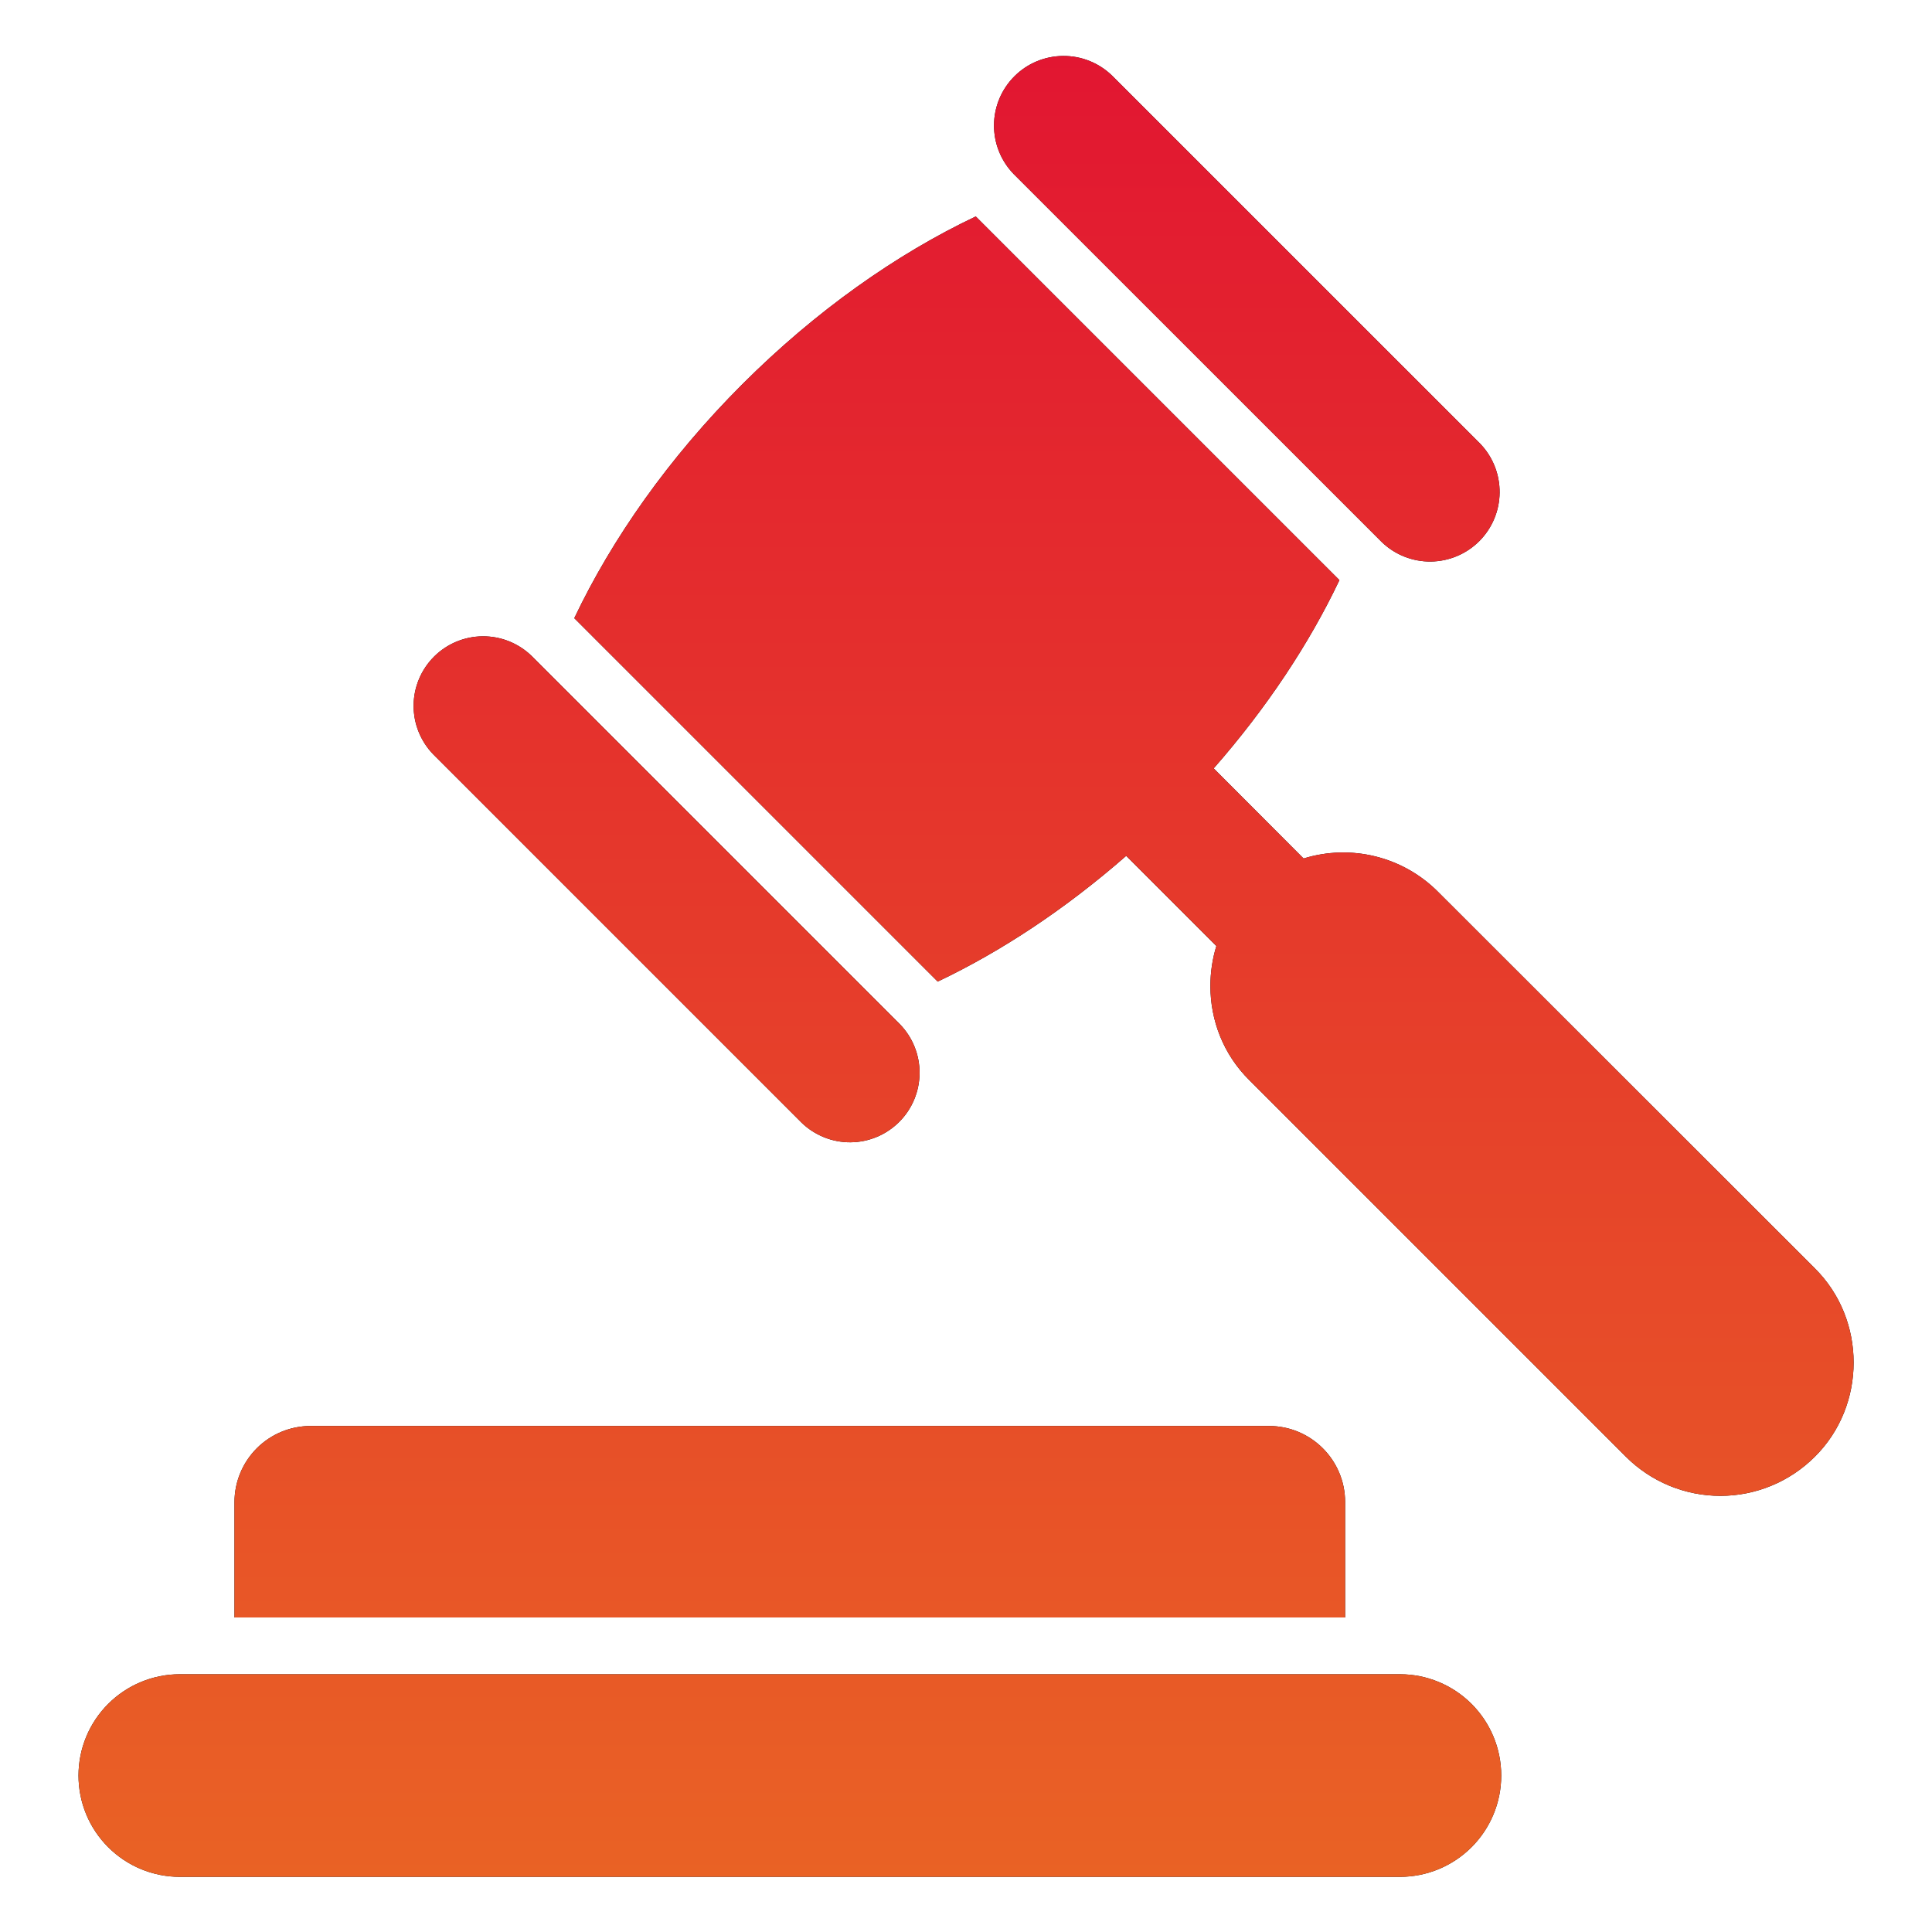
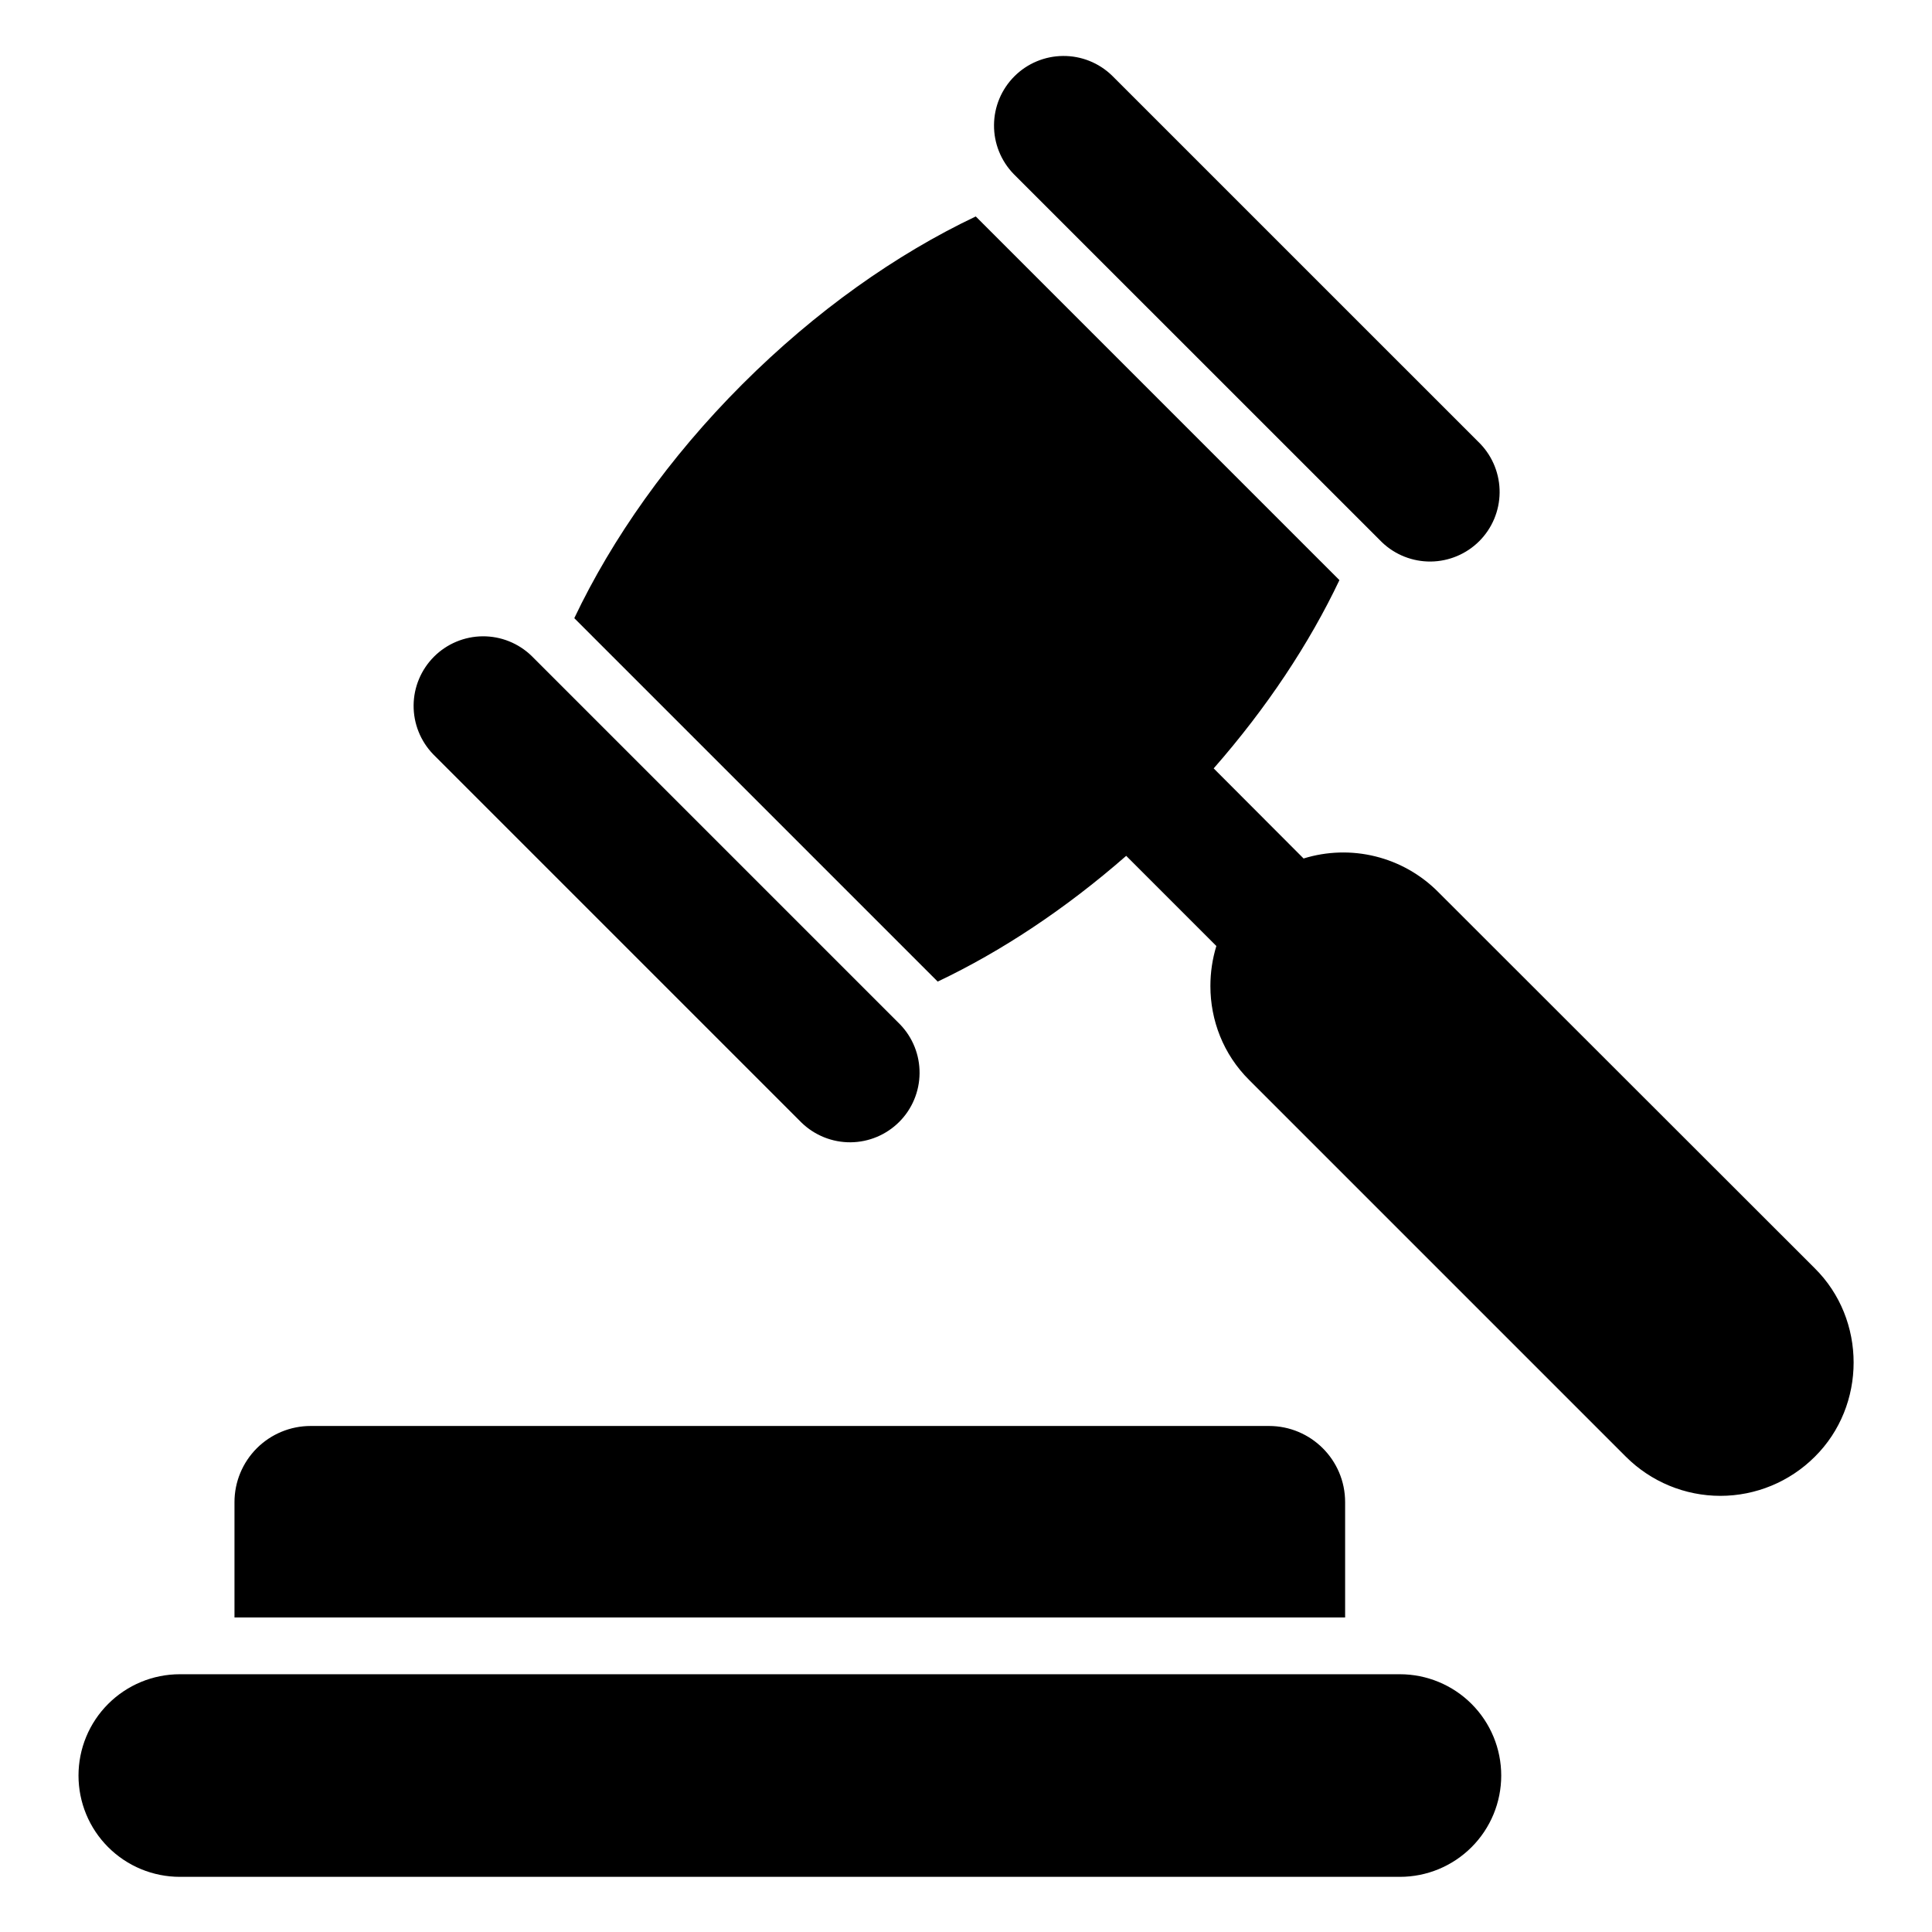
<svg xmlns="http://www.w3.org/2000/svg" width="60" height="60" viewBox="0 0 60 60" fill="none">
  <path d="M43.475 51.995H5.583C5.17 51.995 4.761 52.077 4.379 52.235C3.998 52.393 3.651 52.625 3.359 52.917C3.067 53.209 2.835 53.556 2.677 53.937C2.519 54.319 2.438 54.728 2.438 55.141C2.438 55.554 2.519 55.963 2.677 56.345C2.835 56.726 3.067 57.073 3.359 57.365C3.651 57.657 3.998 57.889 4.379 58.047C4.761 58.205 5.17 58.287 5.583 58.287H43.477C44.311 58.287 45.111 57.955 45.701 57.365C46.291 56.775 46.622 55.975 46.622 55.141C46.622 54.307 46.291 53.507 45.701 52.917C45.111 52.327 44.309 51.995 43.475 51.995ZM41.774 46.649C41.774 45.343 40.715 44.285 39.409 44.285H9.647C9.02 44.285 8.419 44.534 7.975 44.977C7.532 45.421 7.282 46.022 7.282 46.649V50.232H41.774V46.649ZM56.357 39.385L44.657 27.694C44.122 27.158 43.45 26.778 42.714 26.596C41.979 26.414 41.207 26.437 40.484 26.661L37.692 23.863C39.342 21.981 40.661 19.988 41.597 18.016L30.303 6.722C27.832 7.895 25.327 9.66 23.05 11.937C20.774 14.213 19.009 16.728 17.835 19.198L29.121 30.484C31.093 29.548 33.09 28.228 34.975 26.579L37.775 29.379C37.651 29.785 37.59 30.2 37.59 30.623C37.59 31.682 37.987 32.741 38.798 33.544L50.498 45.244C51.276 46.019 52.33 46.455 53.428 46.455C54.526 46.455 55.58 46.019 56.357 45.244C57.968 43.651 57.97 40.98 56.357 39.385ZM42.919 16.841C43.327 17.231 43.872 17.445 44.436 17.439C45.001 17.432 45.54 17.205 45.94 16.806C46.339 16.406 46.566 15.867 46.572 15.302C46.578 14.738 46.364 14.193 45.974 13.785L34.535 2.347C34.128 1.952 33.581 1.733 33.014 1.738C32.447 1.742 31.904 1.969 31.503 2.37C31.101 2.772 30.874 3.314 30.87 3.882C30.865 4.449 31.084 4.995 31.479 5.403L42.919 16.841ZM24.893 34.865C25.301 35.26 25.847 35.479 26.414 35.475C26.982 35.471 27.524 35.243 27.926 34.842C28.327 34.441 28.554 33.898 28.558 33.331C28.563 32.763 28.344 32.217 27.949 31.81L16.51 20.371C16.103 19.976 15.557 19.757 14.989 19.761C14.422 19.766 13.879 19.993 13.478 20.394C13.077 20.796 12.849 21.338 12.845 21.906C12.841 22.473 13.06 23.019 13.455 23.427L24.893 34.865Z" fill="black" />
-   <path d="M43.475 51.995H5.583C5.17 51.995 4.761 52.077 4.379 52.235C3.998 52.393 3.651 52.625 3.359 52.917C3.067 53.209 2.835 53.556 2.677 53.937C2.519 54.319 2.438 54.728 2.438 55.141C2.438 55.554 2.519 55.963 2.677 56.345C2.835 56.726 3.067 57.073 3.359 57.365C3.651 57.657 3.998 57.889 4.379 58.047C4.761 58.205 5.17 58.287 5.583 58.287H43.477C44.311 58.287 45.111 57.955 45.701 57.365C46.291 56.775 46.622 55.975 46.622 55.141C46.622 54.307 46.291 53.507 45.701 52.917C45.111 52.327 44.309 51.995 43.475 51.995ZM41.774 46.649C41.774 45.343 40.715 44.285 39.409 44.285H9.647C9.02 44.285 8.419 44.534 7.975 44.977C7.532 45.421 7.282 46.022 7.282 46.649V50.232H41.774V46.649ZM56.357 39.385L44.657 27.694C44.122 27.158 43.45 26.778 42.714 26.596C41.979 26.414 41.207 26.437 40.484 26.661L37.692 23.863C39.342 21.981 40.661 19.988 41.597 18.016L30.303 6.722C27.832 7.895 25.327 9.66 23.05 11.937C20.774 14.213 19.009 16.728 17.835 19.198L29.121 30.484C31.093 29.548 33.09 28.228 34.975 26.579L37.775 29.379C37.651 29.785 37.59 30.2 37.59 30.623C37.59 31.682 37.987 32.741 38.798 33.544L50.498 45.244C51.276 46.019 52.33 46.455 53.428 46.455C54.526 46.455 55.58 46.019 56.357 45.244C57.968 43.651 57.97 40.98 56.357 39.385ZM42.919 16.841C43.327 17.231 43.872 17.445 44.436 17.439C45.001 17.432 45.54 17.205 45.94 16.806C46.339 16.406 46.566 15.867 46.572 15.302C46.578 14.738 46.364 14.193 45.974 13.785L34.535 2.347C34.128 1.952 33.581 1.733 33.014 1.738C32.447 1.742 31.904 1.969 31.503 2.37C31.101 2.772 30.874 3.314 30.87 3.882C30.865 4.449 31.084 4.995 31.479 5.403L42.919 16.841ZM24.893 34.865C25.301 35.26 25.847 35.479 26.414 35.475C26.982 35.471 27.524 35.243 27.926 34.842C28.327 34.441 28.554 33.898 28.558 33.331C28.563 32.763 28.344 32.217 27.949 31.81L16.51 20.371C16.103 19.976 15.557 19.757 14.989 19.761C14.422 19.766 13.879 19.993 13.478 20.394C13.077 20.796 12.849 21.338 12.845 21.906C12.841 22.473 13.06 23.019 13.455 23.427L24.893 34.865Z" fill="url(#paint0_linear_28882_16975)" />
  <defs>
    <linearGradient id="paint0_linear_28882_16975" x1="30.002" y1="1.738" x2="30.002" y2="58.287" gradientUnits="userSpaceOnUse">
      <stop stop-color="#E21631" />
      <stop offset="1" stop-color="#E96225" />
    </linearGradient>
  </defs>
</svg>